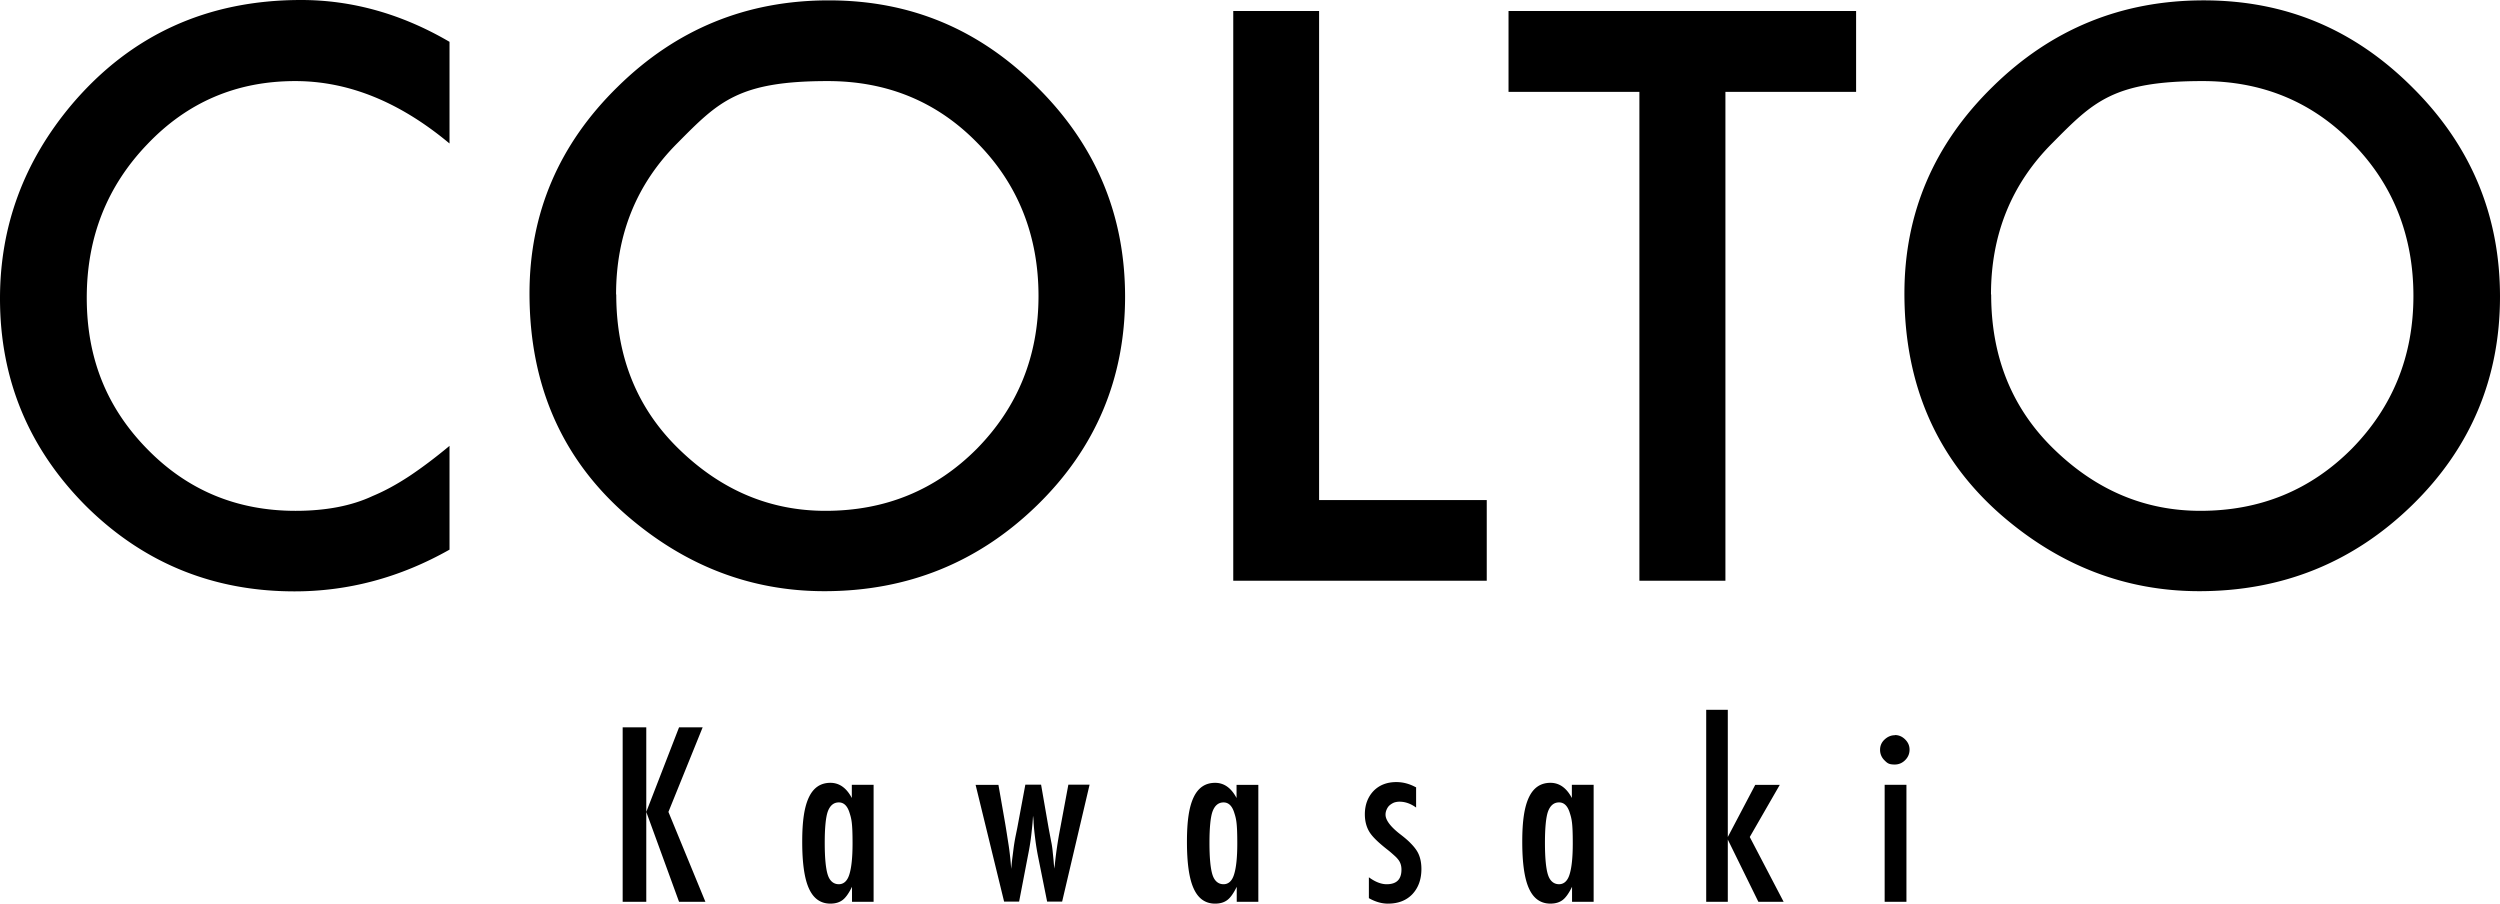
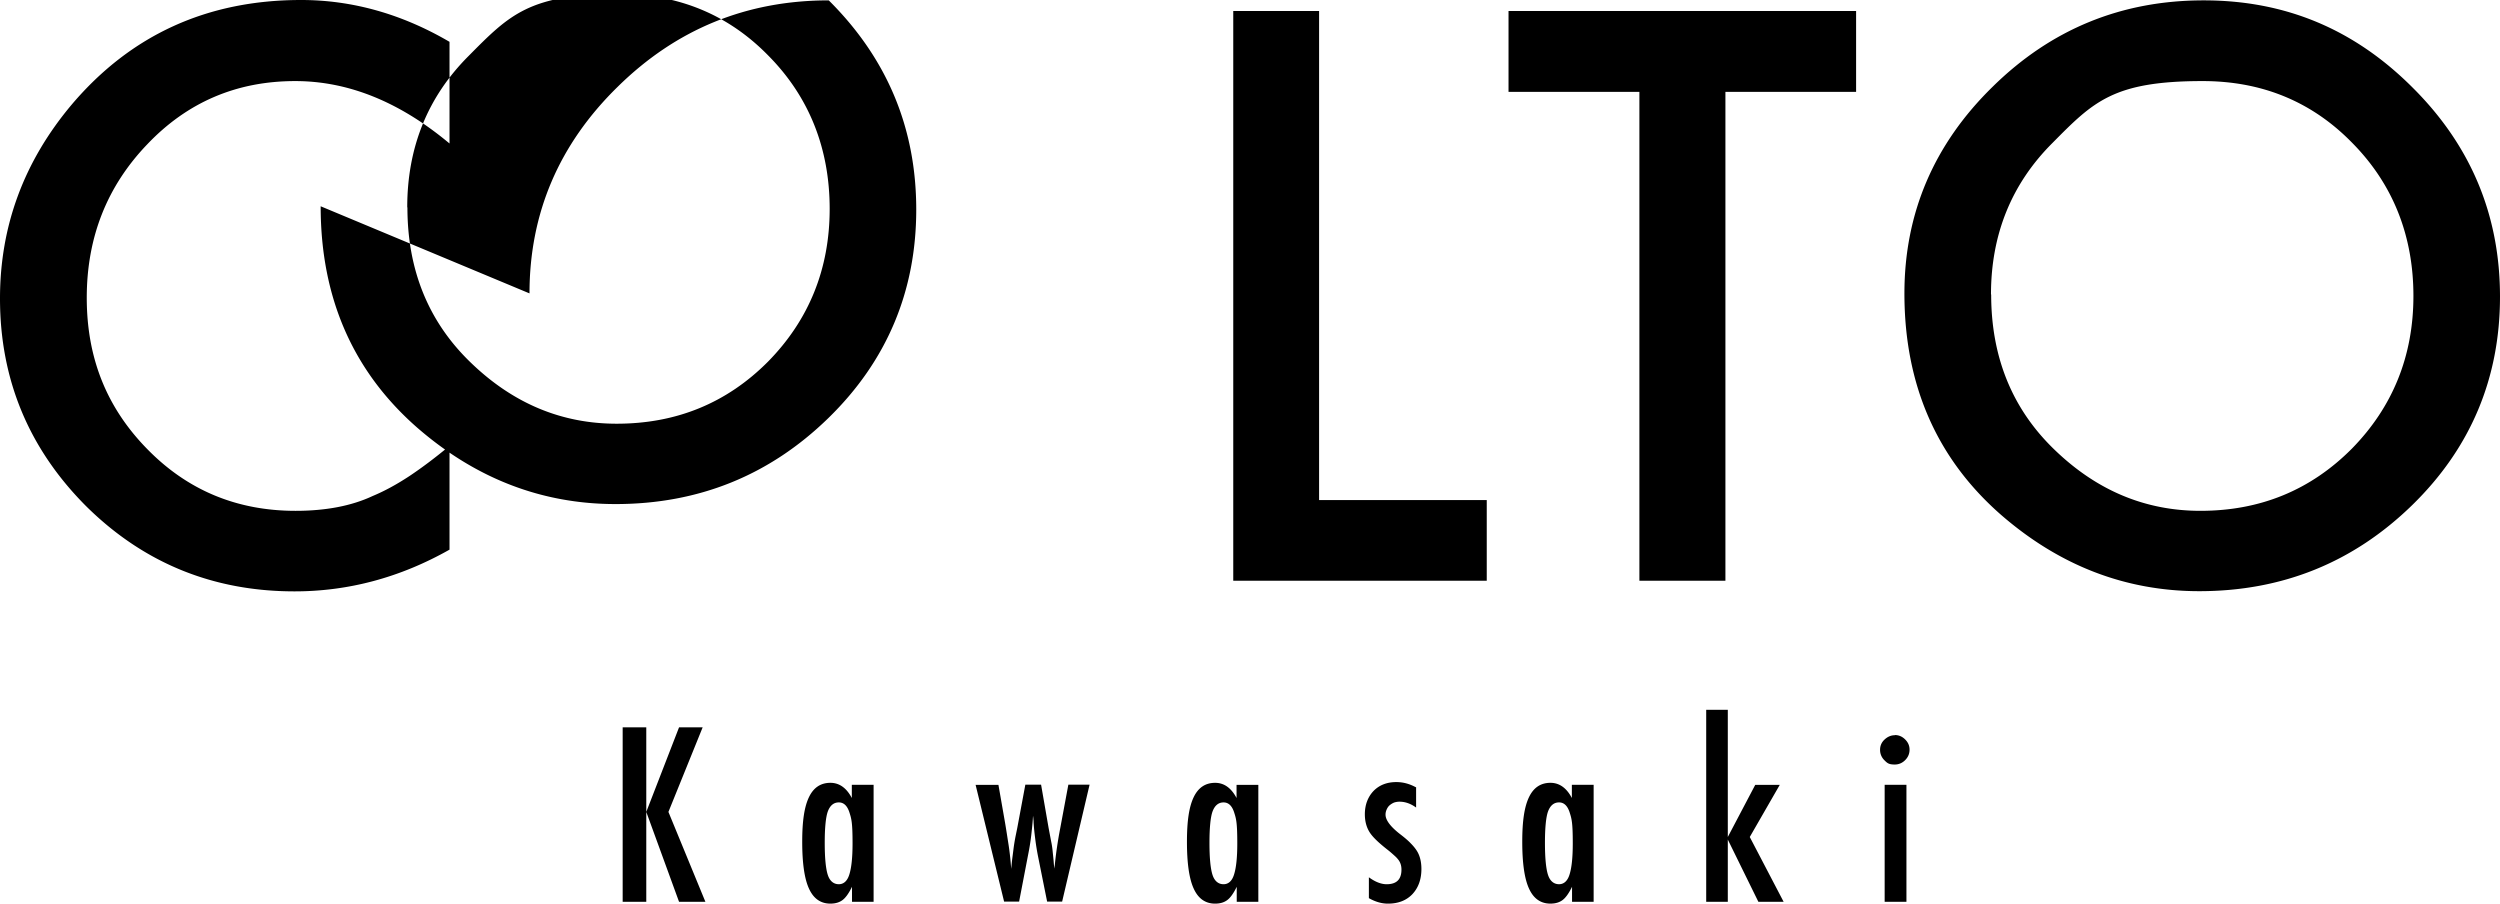
<svg xmlns="http://www.w3.org/2000/svg" viewBox="0 0 136.59 49.37">
-   <path d="M24.56 2.28v5.56c-2.72-2.27-5.52-3.41-8.43-3.41-3.2 0-5.89 1.15-8.08 3.45-2.2 2.29-3.31 5.08-3.31 8.39s1.1 6.02 3.31 8.27c2.2 2.25 4.9 3.37 8.1 3.37 1.65 0 3.06-.27 4.21-.81.65-.27 1.31-.63 2.01-1.09q1.035-.69 2.19-1.65v5.67c-2.69 1.52-5.51 2.28-8.47 2.28-4.45 0-8.25-1.55-11.39-4.66C1.57 24.51 0 20.73 0 16.31c0-3.97 1.31-7.5 3.93-10.61C7.16 1.9 11.33 0 16.45 0c2.79 0 5.5.76 8.1 2.28m4.38 13.75c0-4.38 1.61-8.15 4.82-11.29C36.95 1.59 40.79.02 45.28.02s8.24 1.59 11.41 4.76c3.19 3.17 4.78 6.98 4.78 11.43s-1.6 8.27-4.8 11.39c-3.21 3.13-7.09 4.7-11.63 4.7q-6.03 0-10.83-4.17c-3.52-3.08-5.28-7.11-5.28-12.1m4.74.06c0 3.44 1.16 6.27 3.47 8.49 2.3 2.22 4.95 3.33 7.96 3.33 3.27 0 6.02-1.13 8.27-3.39 2.24-2.28 3.37-5.07 3.37-8.35s-1.11-6.1-3.33-8.35q-3.3-3.39-8.19-3.39c-4.89 0-5.97 1.13-8.21 3.39-2.23 2.23-3.35 4.99-3.35 8.27M72.07.6v26.72h9.16v4.41H67.38V.6zm22.2 4.42v26.71h-4.7V5.02h-7.15V.6h18.99v4.42zm9.78 11.01c0-4.38 1.61-8.15 4.82-11.29 3.2-3.15 7.04-4.72 11.53-4.72s8.24 1.59 11.41 4.76c3.19 3.17 4.78 6.98 4.78 11.43s-1.6 8.27-4.8 11.39c-3.21 3.13-7.09 4.7-11.63 4.7q-6.03 0-10.83-4.17c-3.52-3.08-5.28-7.11-5.28-12.1m4.74.06c0 3.44 1.16 6.27 3.47 8.49 2.3 2.22 4.95 3.33 7.96 3.33 3.27 0 6.02-1.13 8.27-3.39 2.24-2.28 3.37-5.07 3.37-8.35s-1.11-6.1-3.33-8.35q-3.3-3.39-8.19-3.39c-4.89 0-5.97 1.13-8.21 3.39-2.23 2.23-3.35 4.99-3.35 8.27M34.02 39.74h1.29v4.62l1.79-4.62h1.29l-1.87 4.62 2.02 4.91H37.1l-1.79-4.91v4.91h-1.29zm13.71 3.14v6.39h-1.18v-.82q-.255.525-.51.72c-.17.13-.39.2-.67.2-.53 0-.92-.27-1.17-.82-.25-.54-.37-1.4-.37-2.56s.12-1.92.37-2.44.64-.78 1.17-.78c.49 0 .88.28 1.17.83v-.72h1.18Zm-2.67 3.17c0 .84.06 1.43.17 1.76s.32.5.6.5c.26 0 .46-.17.57-.52q.18-.555.18-1.71c0-1.155-.06-1.35-.18-1.72-.12-.35-.31-.52-.57-.52-.28 0-.48.17-.6.49-.11.3-.17.88-.17 1.71m8.24-3.16h1.25l.36 2.06c.07.41.13.81.19 1.19s.1.76.13 1.12l.02.22.02-.24c.03-.3.07-.57.1-.82s.07-.48.11-.69l.1-.49.44-2.36h.86l.41 2.36.14.74c.03.14.06.31.08.52s.05.45.07.74l.03.23c.07-.77.18-1.51.32-2.23l.44-2.36h1.16l-1.5 6.39h-.82l-.49-2.44c-.06-.3-.11-.6-.15-.91s-.08-.64-.1-.99c0-.04 0-.09-.01-.15 0-.06-.01-.13-.02-.2-.02.38-.06.74-.1 1.09s-.1.7-.17 1.05l-.49 2.55h-.82l-1.56-6.39Zm15.45 0v6.39h-1.18v-.82q-.255.525-.51.72c-.17.13-.39.2-.67.2-.53 0-.92-.27-1.17-.82-.25-.54-.37-1.4-.37-2.56s.12-1.92.37-2.44.64-.78 1.17-.78c.49 0 .88.28 1.17.83v-.72h1.18Zm-2.67 3.17c0 .84.06 1.43.17 1.76s.32.5.6.5c.26 0 .46-.17.57-.52q.18-.555.18-1.71c0-1.155-.06-1.35-.18-1.72-.12-.35-.31-.52-.57-.52-.28 0-.48.17-.6.49-.11.3-.17.88-.17 1.71m11.29-3.03v1.11c-.29-.21-.59-.32-.91-.32-.11 0-.21.02-.3.05q-.135.06-.24.15c-.07.06-.12.14-.16.23s-.06.18-.06.28c0 .3.28.67.83 1.09.22.17.41.33.55.48.15.15.26.29.34.42.16.26.24.59.24.98 0 .57-.17 1.03-.5 1.38-.33.34-.77.51-1.33.51-.34 0-.69-.1-1.04-.3v-1.14c.34.25.67.38.97.38.54 0 .81-.26.81-.8q0-.3-.15-.51a1.5 1.5 0 0 0-.22-.24c-.1-.09-.22-.2-.36-.31-.5-.39-.84-.71-1.01-.98s-.26-.6-.26-.98c0-.51.16-.94.47-1.27.32-.33.74-.49 1.25-.49.36 0 .71.09 1.06.28m9.72-.13v6.39h-1.18v-.82q-.255.525-.51.72c-.17.13-.39.2-.67.2-.53 0-.92-.27-1.17-.82-.25-.54-.37-1.4-.37-2.56s.12-1.92.37-2.44.64-.78 1.17-.78c.49 0 .88.28 1.17.83v-.72h1.18Zm-2.66 3.17c0 .84.06 1.43.17 1.76s.32.5.6.5c.26 0 .46-.17.57-.52q.18-.555.18-1.71c0-1.155-.06-1.35-.18-1.72-.12-.35-.31-.52-.57-.52-.28 0-.48.17-.6.49-.11.3-.17.88-.17 1.71m8.81-7.26h1.18v6.95l1.5-2.85h1.34l-1.64 2.85 1.85 3.54h-1.38l-1.67-3.4v3.4h-1.18zm10.31 1.38c.21 0 .4.08.56.24s.24.34.24.56-.08.41-.24.57q-.24.24-.57.24c-.33 0-.41-.08-.57-.24a.78.78 0 0 1-.23-.57c0-.21.08-.4.24-.55q.255-.24.57-.24m-.56 2.71h1.19v6.39h-1.19z" />
+   <path d="M24.56 2.28v5.56c-2.72-2.27-5.52-3.41-8.43-3.41-3.2 0-5.89 1.15-8.08 3.45-2.2 2.29-3.31 5.08-3.31 8.39s1.1 6.02 3.31 8.27c2.2 2.25 4.9 3.37 8.1 3.37 1.65 0 3.06-.27 4.21-.81.65-.27 1.31-.63 2.01-1.09q1.035-.69 2.19-1.65v5.67c-2.69 1.52-5.51 2.28-8.47 2.28-4.45 0-8.25-1.55-11.39-4.66C1.57 24.51 0 20.73 0 16.31c0-3.97 1.31-7.5 3.93-10.61C7.16 1.9 11.33 0 16.45 0c2.79 0 5.5.76 8.1 2.28m4.38 13.75c0-4.38 1.61-8.15 4.82-11.29C36.95 1.59 40.79.02 45.28.02c3.19 3.17 4.78 6.98 4.78 11.43s-1.6 8.27-4.8 11.39c-3.21 3.13-7.09 4.7-11.63 4.7q-6.03 0-10.83-4.17c-3.52-3.08-5.28-7.11-5.28-12.1m4.74.06c0 3.44 1.16 6.27 3.47 8.49 2.3 2.22 4.95 3.33 7.96 3.33 3.27 0 6.02-1.13 8.27-3.39 2.24-2.28 3.37-5.07 3.37-8.35s-1.11-6.1-3.33-8.35q-3.3-3.39-8.19-3.39c-4.89 0-5.97 1.13-8.21 3.39-2.23 2.23-3.35 4.99-3.35 8.27M72.07.6v26.72h9.16v4.41H67.38V.6zm22.2 4.42v26.71h-4.7V5.02h-7.15V.6h18.99v4.42zm9.78 11.01c0-4.38 1.61-8.15 4.82-11.29 3.2-3.15 7.04-4.72 11.53-4.72s8.24 1.59 11.41 4.76c3.19 3.17 4.78 6.98 4.78 11.43s-1.6 8.27-4.8 11.39c-3.21 3.13-7.09 4.7-11.63 4.7q-6.03 0-10.83-4.17c-3.52-3.08-5.28-7.11-5.28-12.1m4.74.06c0 3.44 1.16 6.27 3.47 8.49 2.3 2.22 4.95 3.33 7.96 3.33 3.27 0 6.02-1.13 8.27-3.39 2.24-2.28 3.37-5.07 3.37-8.35s-1.11-6.1-3.33-8.35q-3.3-3.39-8.19-3.39c-4.89 0-5.97 1.13-8.21 3.39-2.23 2.23-3.35 4.99-3.35 8.27M34.02 39.74h1.29v4.62l1.79-4.62h1.29l-1.87 4.62 2.02 4.91H37.1l-1.79-4.91v4.91h-1.29zm13.71 3.14v6.39h-1.18v-.82q-.255.525-.51.72c-.17.13-.39.2-.67.2-.53 0-.92-.27-1.17-.82-.25-.54-.37-1.4-.37-2.56s.12-1.92.37-2.44.64-.78 1.17-.78c.49 0 .88.28 1.17.83v-.72h1.18Zm-2.67 3.17c0 .84.06 1.43.17 1.76s.32.5.6.5c.26 0 .46-.17.57-.52q.18-.555.18-1.71c0-1.155-.06-1.35-.18-1.72-.12-.35-.31-.52-.57-.52-.28 0-.48.17-.6.49-.11.3-.17.88-.17 1.71m8.24-3.16h1.25l.36 2.06c.07.41.13.81.19 1.19s.1.76.13 1.12l.02.22.02-.24c.03-.3.07-.57.1-.82s.07-.48.11-.69l.1-.49.44-2.36h.86l.41 2.36.14.74c.03.14.06.31.08.52s.05.45.07.74l.03.23c.07-.77.18-1.51.32-2.23l.44-2.36h1.16l-1.5 6.39h-.82l-.49-2.44c-.06-.3-.11-.6-.15-.91s-.08-.64-.1-.99c0-.04 0-.09-.01-.15 0-.06-.01-.13-.02-.2-.02.38-.06.74-.1 1.09s-.1.7-.17 1.05l-.49 2.55h-.82l-1.56-6.39Zm15.45 0v6.39h-1.18v-.82q-.255.525-.51.72c-.17.13-.39.2-.67.2-.53 0-.92-.27-1.17-.82-.25-.54-.37-1.4-.37-2.56s.12-1.92.37-2.44.64-.78 1.17-.78c.49 0 .88.28 1.17.83v-.72h1.18Zm-2.67 3.17c0 .84.06 1.43.17 1.76s.32.5.6.5c.26 0 .46-.17.57-.52q.18-.555.18-1.71c0-1.155-.06-1.35-.18-1.72-.12-.35-.31-.52-.57-.52-.28 0-.48.17-.6.49-.11.3-.17.88-.17 1.71m11.29-3.03v1.11c-.29-.21-.59-.32-.91-.32-.11 0-.21.02-.3.05q-.135.06-.24.15c-.07.06-.12.14-.16.23s-.06.18-.06.28c0 .3.28.67.83 1.09.22.17.41.33.55.48.15.15.26.29.34.42.16.26.24.59.24.98 0 .57-.17 1.03-.5 1.38-.33.34-.77.51-1.33.51-.34 0-.69-.1-1.04-.3v-1.14c.34.25.67.38.97.38.54 0 .81-.26.81-.8q0-.3-.15-.51a1.5 1.5 0 0 0-.22-.24c-.1-.09-.22-.2-.36-.31-.5-.39-.84-.71-1.01-.98s-.26-.6-.26-.98c0-.51.16-.94.47-1.27.32-.33.74-.49 1.25-.49.36 0 .71.09 1.06.28m9.72-.13v6.39h-1.18v-.82q-.255.525-.51.72c-.17.13-.39.2-.67.2-.53 0-.92-.27-1.17-.82-.25-.54-.37-1.4-.37-2.56s.12-1.92.37-2.44.64-.78 1.17-.78c.49 0 .88.28 1.17.83v-.72h1.18Zm-2.66 3.17c0 .84.06 1.43.17 1.76s.32.5.6.5c.26 0 .46-.17.57-.52q.18-.555.18-1.71c0-1.155-.06-1.35-.18-1.72-.12-.35-.31-.52-.57-.52-.28 0-.48.17-.6.49-.11.3-.17.88-.17 1.71m8.81-7.26h1.18v6.95l1.5-2.85h1.34l-1.64 2.85 1.85 3.54h-1.38l-1.67-3.4v3.4h-1.18zm10.31 1.38c.21 0 .4.08.56.24s.24.34.24.56-.08.41-.24.57q-.24.24-.57.24c-.33 0-.41-.08-.57-.24a.78.78 0 0 1-.23-.57c0-.21.08-.4.24-.55q.255-.24.57-.24m-.56 2.71h1.19v6.39h-1.19z" />
</svg>